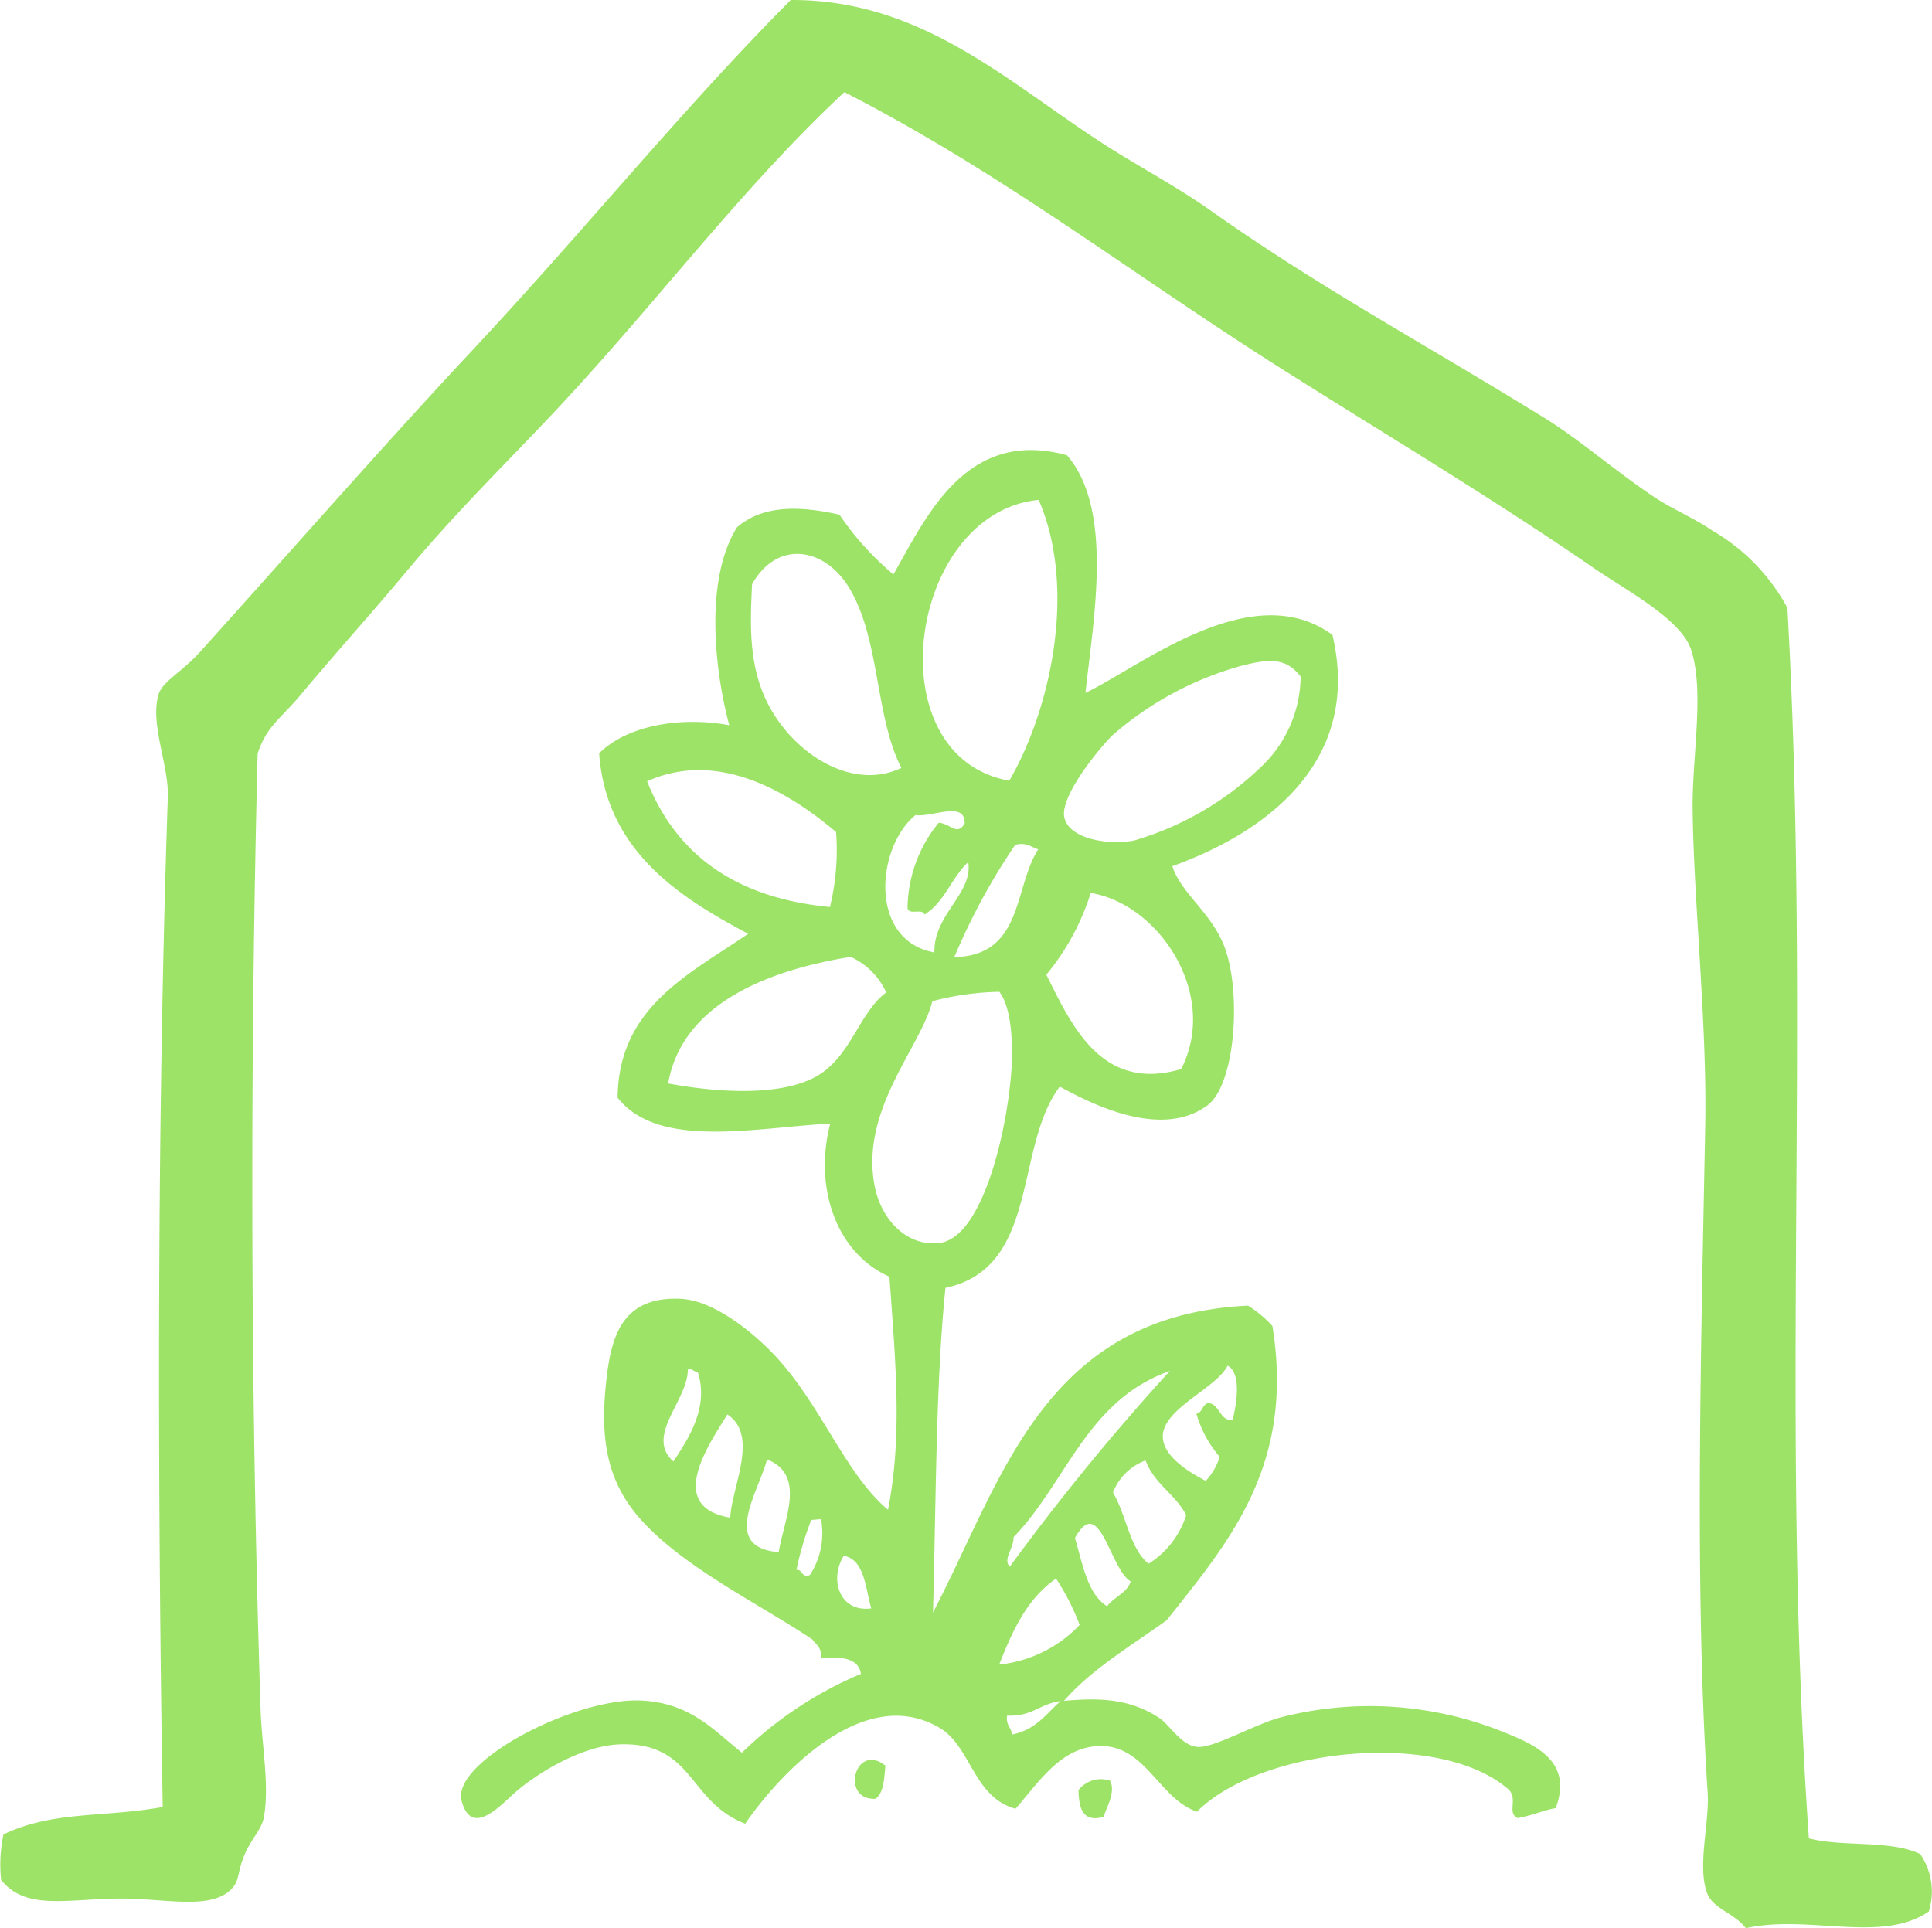
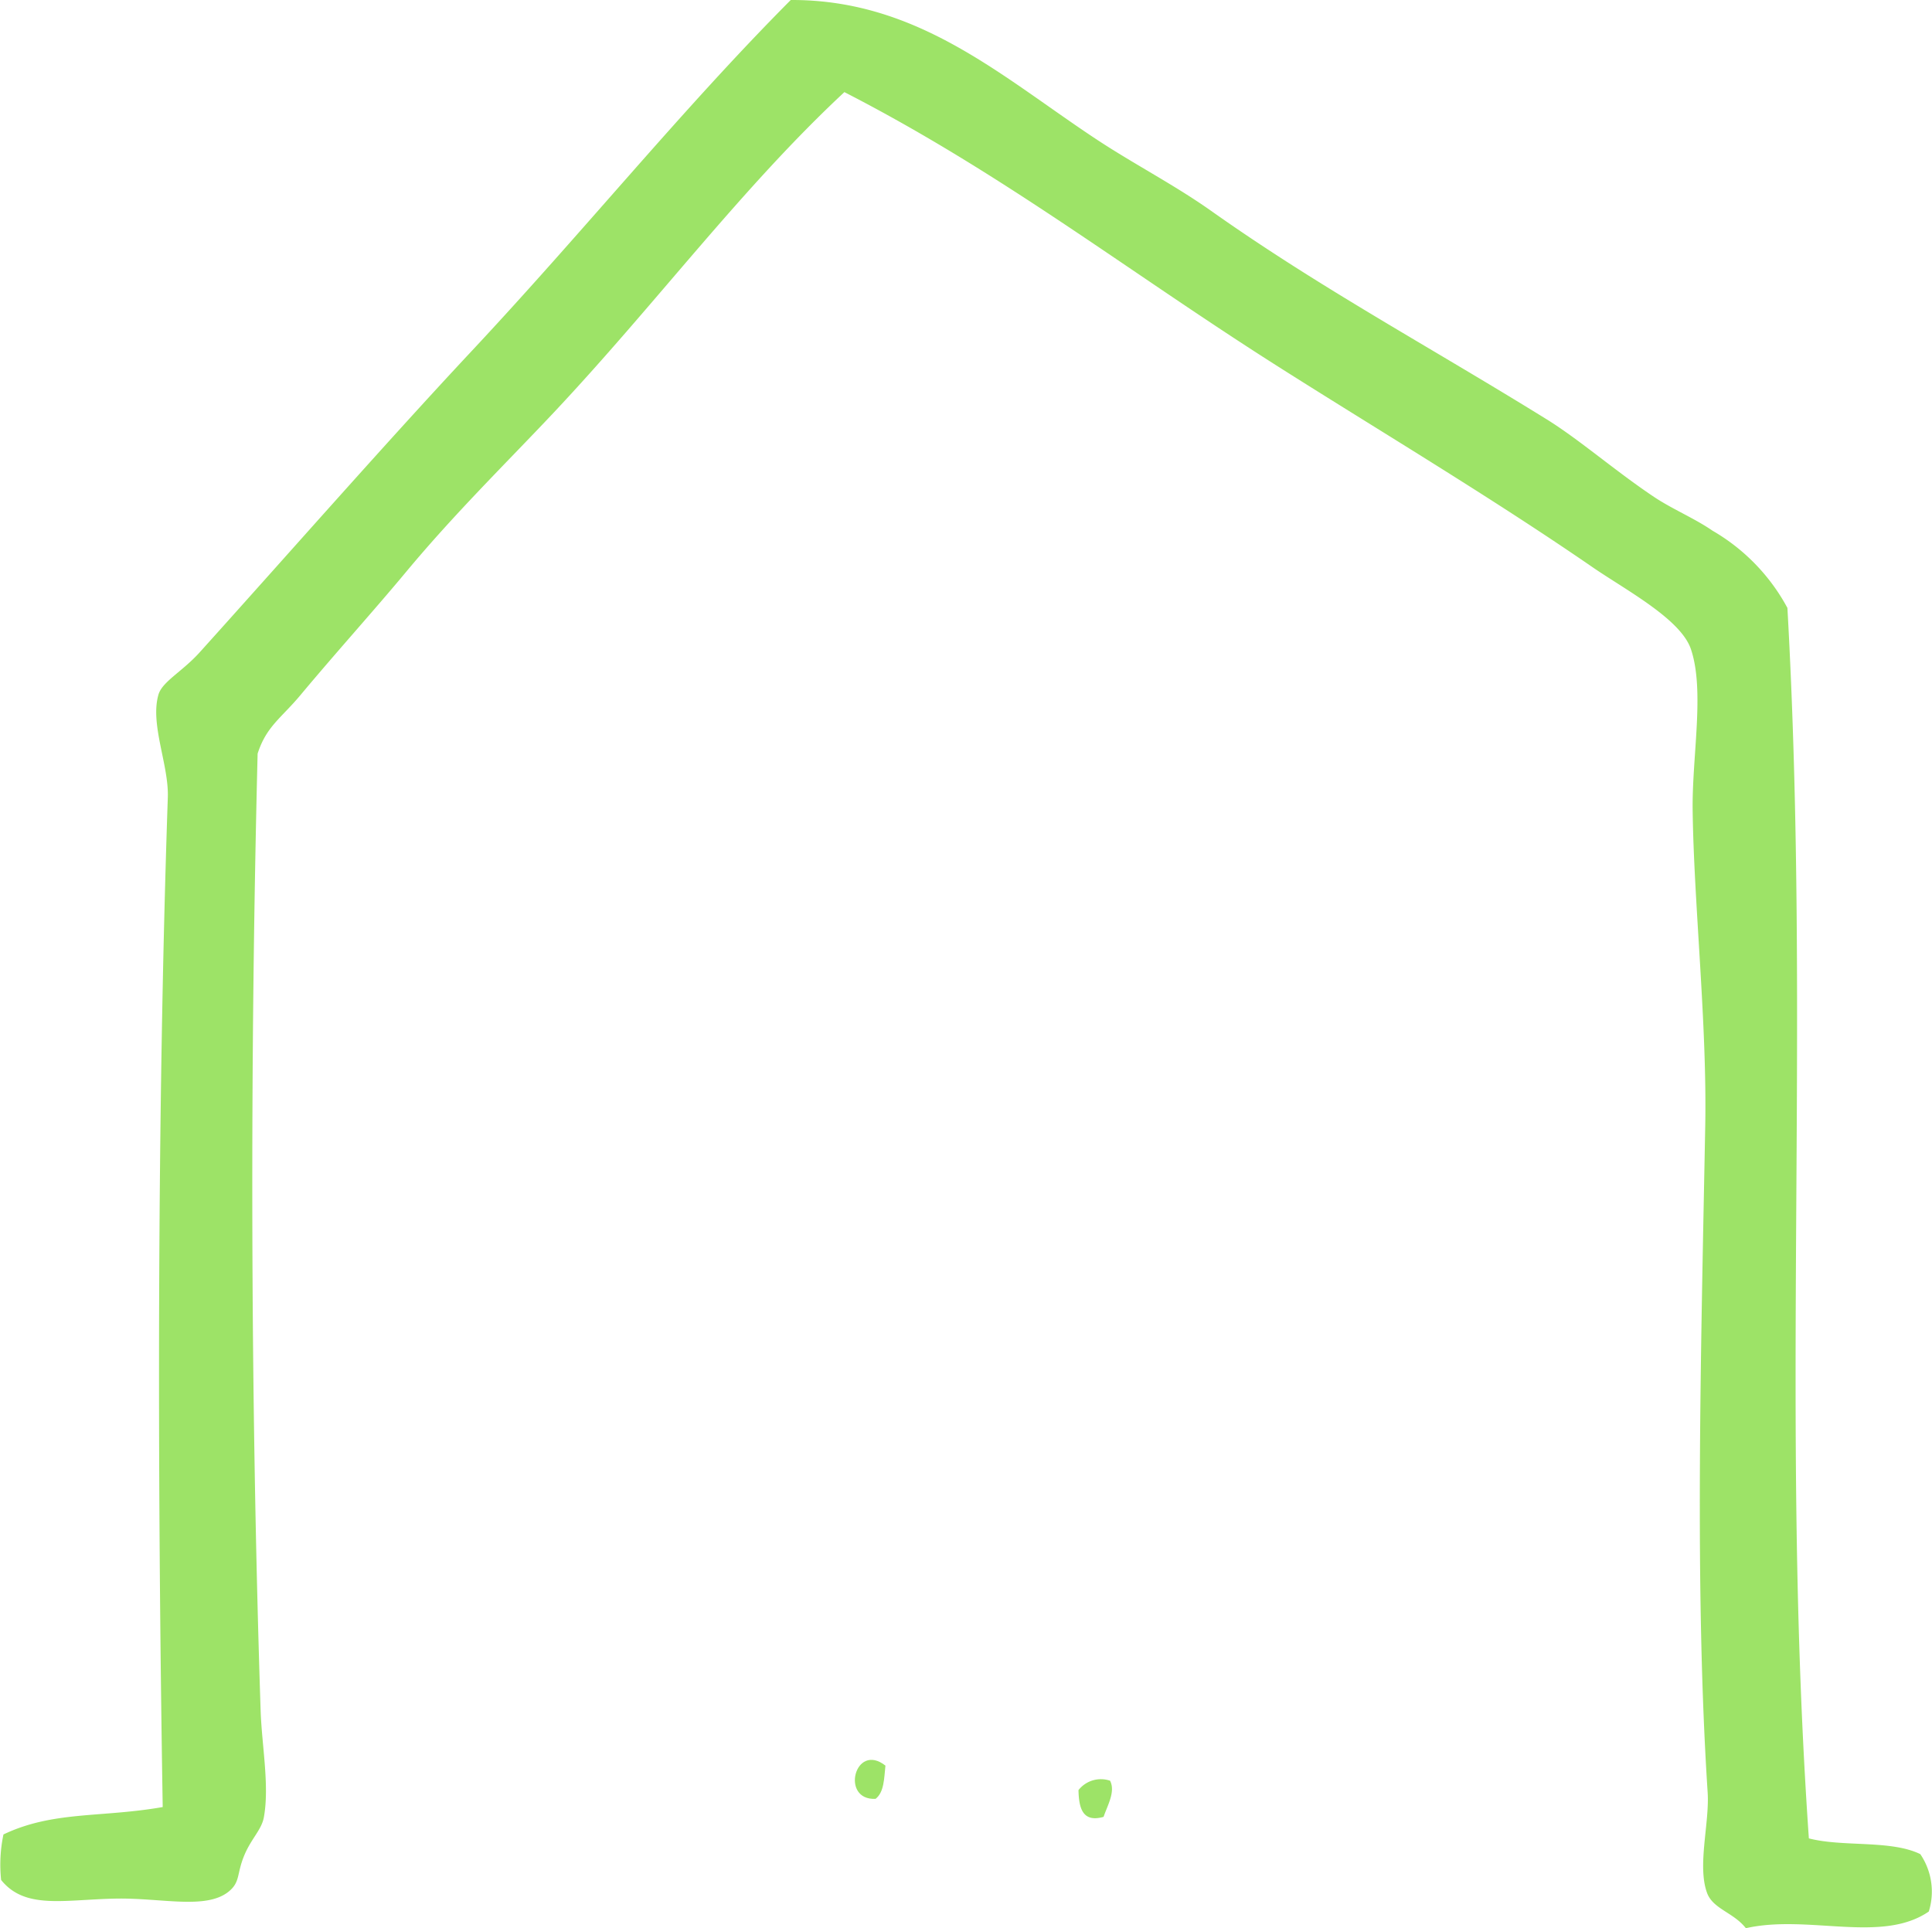
<svg xmlns="http://www.w3.org/2000/svg" width="119.248" height="119.021" viewBox="0 0 119.248 119.021">
  <g id="Group_339" data-name="Group 339" transform="translate(-181.147 -697.315)">
    <path id="Path_795" data-name="Path 795" d="M229.954,697.315c7.9-.03,13.068,4.783,18.955,8.658,2.284,1.5,4.745,2.769,6.988,4.355,6.725,4.762,13.456,8.371,20.74,12.886,2.012,1.251,4.224,3.187,6.622,4.789,1.121.744,2.5,1.318,3.585,2.068a12.179,12.179,0,0,1,4.627,4.77c1.464,26.119-.465,50.244,1.324,75.952,2.1.546,5.055.083,6.877.971a4.113,4.113,0,0,1,.525,3.544c-2.914,2-7.449.159-11.291,1.029-.756-.971-2.027-1.183-2.394-2.175-.617-1.678.156-4.307.036-6.2-.808-12.459-.418-27.017-.15-41.113.12-6.32-.7-13.713-.776-19.5-.047-3.341.761-7.4-.109-9.969-.634-1.862-4.025-3.647-6.05-5.04-6.44-4.436-13.578-8.677-19.715-12.581-9.14-5.822-16.842-11.812-26.483-16.758-6.354,5.921-11.628,13.07-17.962,19.805-2.867,3.047-6.035,6.14-9.091,9.811-1.927,2.319-4.337,4.989-6.5,7.58-1.2,1.444-2.119,1.942-2.664,3.637-.463,18.539-.467,39.127.186,59.084.073,2.139.553,4.629.2,6.57-.135.759-.759,1.3-1.187,2.3-.514,1.2-.242,1.684-.988,2.291-1.406,1.129-4.147.379-6.952.431-3.2.058-5.608.694-7.091-1.151a9.067,9.067,0,0,1,.144-2.809c3.075-1.464,6.015-1.024,9.83-1.691-.339-20.748-.349-42.821.315-62.326.069-1.993-1.106-4.5-.579-6.337.236-.812,1.466-1.414,2.557-2.627,5.353-5.94,11.491-12.933,16.685-18.487C217.259,711.508,223.18,704.128,229.954,697.315Z" transform="translate(0 0)" fill="#9de367" fill-rule="evenodd" />
    <path id="Path_796" data-name="Path 796" d="M207.656,748.362c-.084.782-.077,1.641-.609,2.051C204.853,750.522,205.768,746.879,207.656,748.362Z" transform="translate(28.143 57.939)" fill="#9de367" fill-rule="evenodd" />
    <path id="Path_797" data-name="Path 797" d="M214.157,748.649c.347.675-.159,1.517-.4,2.231-1.279.364-1.526-.51-1.549-1.652A1.757,1.757,0,0,1,214.157,748.649Z" transform="translate(35.506 58.584)" fill="#9de367" fill-rule="evenodd" />
-     <path id="Path_798" data-name="Path 798" d="M231.828,710.6c2.885,3.343,1.639,10.04,1.138,14.669,3.405-1.622,10.263-7.228,15.245-3.581,1.794,7.6-3.757,12.069-9.881,14.277.544,1.706,2.477,2.9,3.26,5.094.99,2.771.643,8.4-1.114,9.684-2.709,1.976-6.716.139-9.093-1.172-2.829,3.746-1.224,11.184-7.057,12.423-.6,5.8-.581,13.323-.769,20.037,4.269-8.146,6.8-18.329,19.441-18.94a7.091,7.091,0,0,1,1.509,1.26c1.4,8.63-2.722,13.364-6.53,18.164-2.2,1.584-4.607,2.994-6.339,4.974,2.192-.2,4.085-.139,5.891,1.059.643.431,1.361,1.712,2.355,1.783,1.091.075,3.731-1.536,5.417-1.892a22.045,22.045,0,0,1,13.053.812c2.077.825,4.792,1.783,3.639,4.856-.917.178-1.164.375-2.338.615-.7-.294.026-1.155-.559-1.751-4.23-3.737-15.324-2.586-19.244,1.357-2.336-.786-3.15-4.072-5.962-4.052-2.413.017-3.776,2.207-5.24,3.872-2.591-.707-2.754-3.83-4.644-4.967-4.824-2.91-10.16,3.144-12.039,5.889-3.517-1.344-3.157-4.98-7.638-4.9-2.355.045-4.991,1.678-6.333,2.773-.962.78-2.88,3.129-3.532.722s6.928-6.358,11.019-6.2c3.069.124,4.494,1.8,6.281,3.223a23.643,23.643,0,0,1,7.346-4.864c-.182-1.213-1.777-1-2.486-.971.094-.7-.3-.817-.506-1.151-3.266-2.188-7.721-4.325-10.443-7.237-2.269-2.437-2.741-5.177-2.231-9.183.326-2.55,1.121-4.785,4.569-4.61,2.072.109,4.552,2.147,5.928,3.654,2.784,3.06,4.241,7.192,6.84,9.365.9-4.605.463-9.041.088-14.386-3.287-1.453-4.68-5.512-3.654-9.451-4.618.242-10.612,1.607-13.124-1.6.054-5.565,4.357-7.59,8.06-10.115-4.2-2.235-8.771-5.094-9.2-11.146,1.772-1.747,5.085-2.278,8.03-1.729-.981-3.707-1.466-9.116.482-12.221,1.686-1.457,4.1-1.277,6.322-.774a17.861,17.861,0,0,0,3.33,3.686C223.144,714.412,225.59,708.887,231.828,710.6Zm-3.564,20.091c2.479-4.25,4.234-11.741,1.817-17.337C222.034,714.131,219.9,729.175,228.264,730.69ZM218.4,718.811c-1.5-2.516-4.445-3.035-6.011-.251-.114,2.372-.221,4.817.846,7.106,1.5,3.219,5.244,5.726,8.37,4.232C219.973,726.717,220.3,721.979,218.4,718.811Zm24.2,4.783a20.265,20.265,0,0,0-8,4.32c-.825.836-3.238,3.759-2.934,5.06.326,1.369,2.878,1.708,4.325,1.4a18.985,18.985,0,0,0,7.775-4.5,7.774,7.774,0,0,0,2.484-5.617C245.367,723.142,244.448,723.119,242.6,723.594Zm-36.688,7.132c1.914,4.807,5.8,7.237,11.285,7.758a14.971,14.971,0,0,0,.379-4.627C214.885,731.581,210.43,728.693,205.908,730.726Zm16.563,2.085c-2.432,1.989-2.9,7.747,1.17,8.48-.056-2.362,2.387-3.622,2.087-5.578-1.039.962-1.44,2.456-2.7,3.238-.122-.439-1.084.131-1.044-.5a8.432,8.432,0,0,1,1.924-5.169c.754.062,1.11.836,1.6.054C225.555,731.894,223.507,732.961,222.471,732.811Zm6.155,1.837a39.86,39.86,0,0,0-3.759,6.933c4.269-.105,3.654-4.273,5.182-6.66C229.605,734.791,229.327,734.468,228.626,734.648Zm4.663,2.968a14.949,14.949,0,0,1-2.739,5.045c1.6,3.234,3.45,7.25,8.319,5.829C241.227,743.912,237.53,738.306,233.289,737.616Zm-14.812,3.947c-5.079.812-10.415,2.885-11.27,7.813,2.863.534,6.86.847,9.146-.435,2.128-1.192,2.642-3.947,4.314-5.182A4.408,4.408,0,0,0,218.477,741.563Zm5.036,2.737c-.7,2.837-4.526,6.744-3.542,11.5.386,1.867,1.847,3.611,3.9,3.435,2.936-.242,4.475-7.953,4.554-11.392.034-1.453-.114-3.266-.776-4.123A17.284,17.284,0,0,0,223.513,744.3Zm-15.982,28.407c.928-1.4,2.214-3.352,1.5-5.525-.253.009-.3-.229-.611-.146C208.437,768.94,205.761,771.13,207.531,772.707Zm20.993,4.68c.03.682-.681,1.352-.231,1.815a145.06,145.06,0,0,1,9.879-12.078C233.032,768.94,231.8,774.015,228.523,777.388Zm9.217-6.234c-.015,1.177,1.462,2.143,2.647,2.756a3.976,3.976,0,0,0,.864-1.479,7.1,7.1,0,0,1-1.44-2.662c.4-.092.339-.572.737-.666.731.077.669,1.1,1.5,1.061.176-.763.621-2.85-.309-3.367C241.038,768.205,237.762,769.431,237.74,771.154Zm-26.7,5.027c.073-1.879,1.8-5.06-.18-6.373C209.7,771.711,207.044,775.5,211.043,776.181Zm2.989,2.126c.347-2.079,1.7-4.753-.722-5.724C212.824,774.537,210.4,778.02,214.032,778.307Zm22.645-5.657a3.406,3.406,0,0,0-2.014,1.984c.823,1.352,1.022,3.452,2.2,4.389a5.5,5.5,0,0,0,2.321-3C238.5,774.709,237.228,774.113,236.677,772.649ZM215.13,779.4c.394-.032.3.519.827.322a4.7,4.7,0,0,0,.686-3.452l-.6.052A18.946,18.946,0,0,0,215.13,779.4Zm17.191-1.967c.474,1.633.776,3.465,1.982,4.215.414-.574,1.228-.808,1.457-1.532C234.464,779.351,233.849,774.647,232.321,777.437Zm-12.579,4.342c-.366-1.32-.424-3.011-1.693-3.24C217.148,779.966,217.774,782.042,219.741,781.779Zm11.411-1.834c-1.8,1.243-2.7,3.24-3.51,5.308a7.983,7.983,0,0,0,4.967-2.449A14.549,14.549,0,0,0,231.153,779.944Zm-3.024,8.458c-.086.619.268.705.3,1.168,1.483-.287,2.115-1.288,3.007-2.066C230.165,787.659,229.672,788.471,228.129,788.4Z" transform="translate(15.177 14.817)" fill="#9de367" fill-rule="evenodd" />
  </g>
</svg>